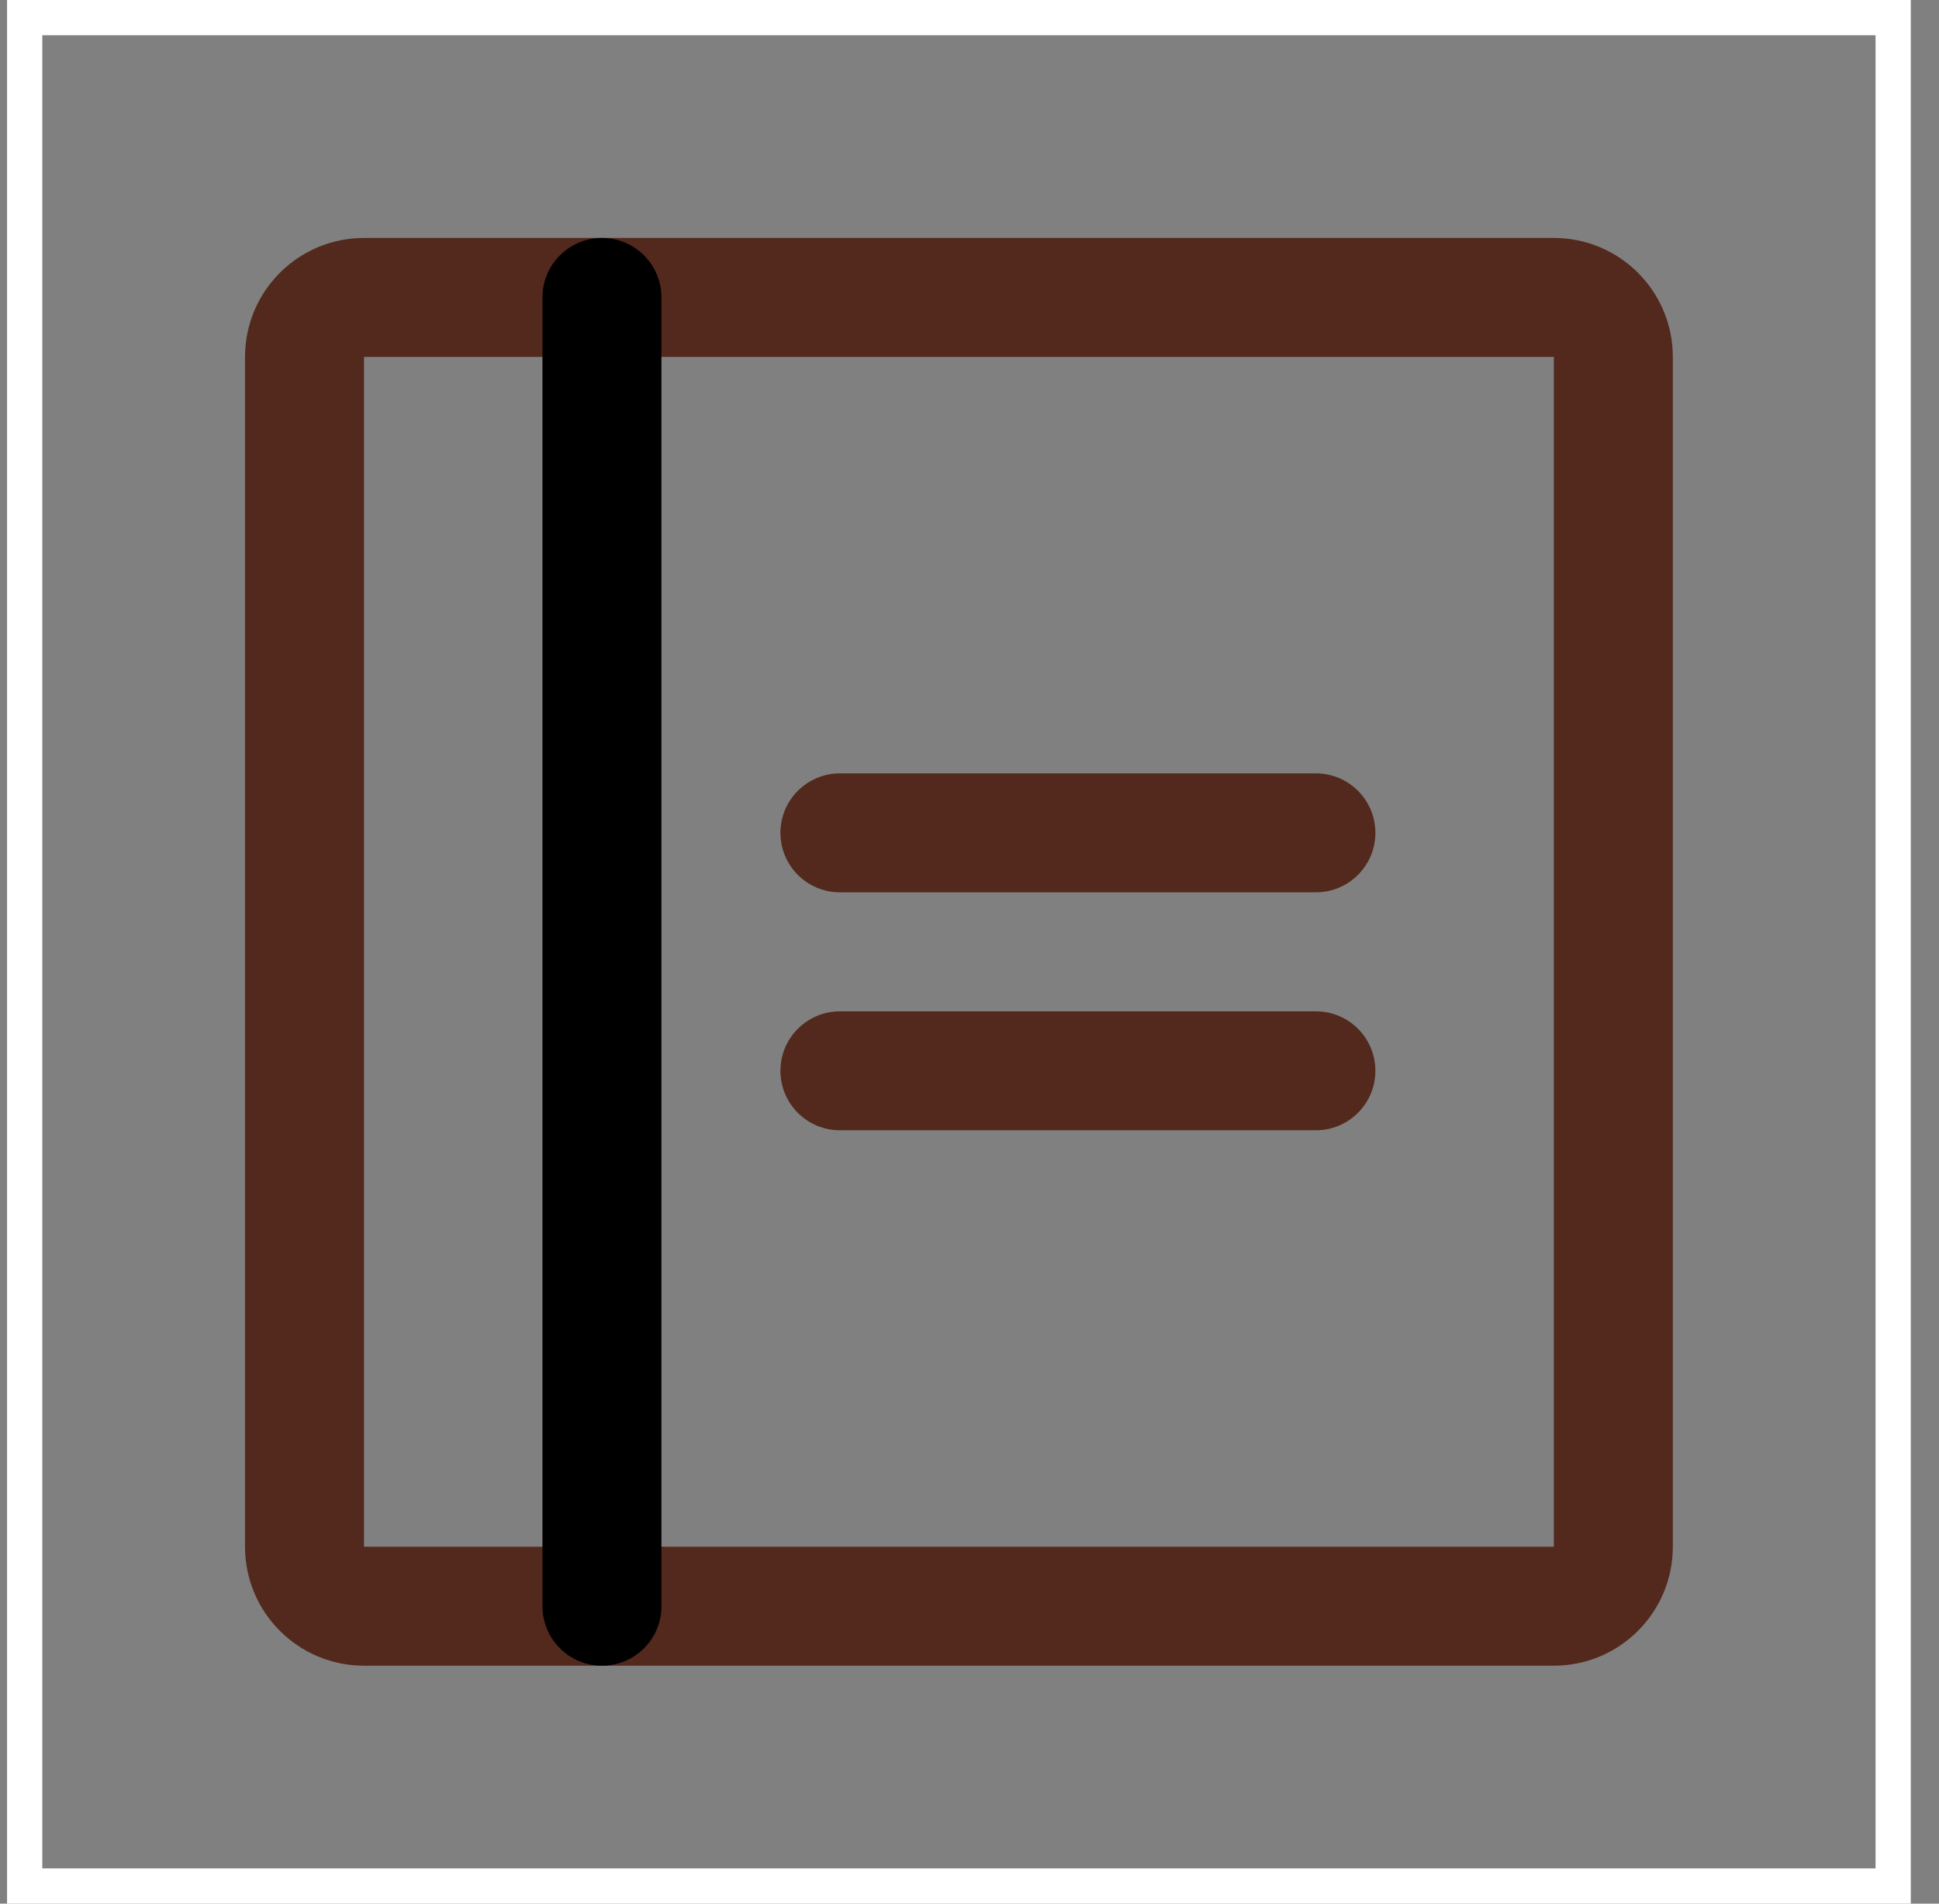
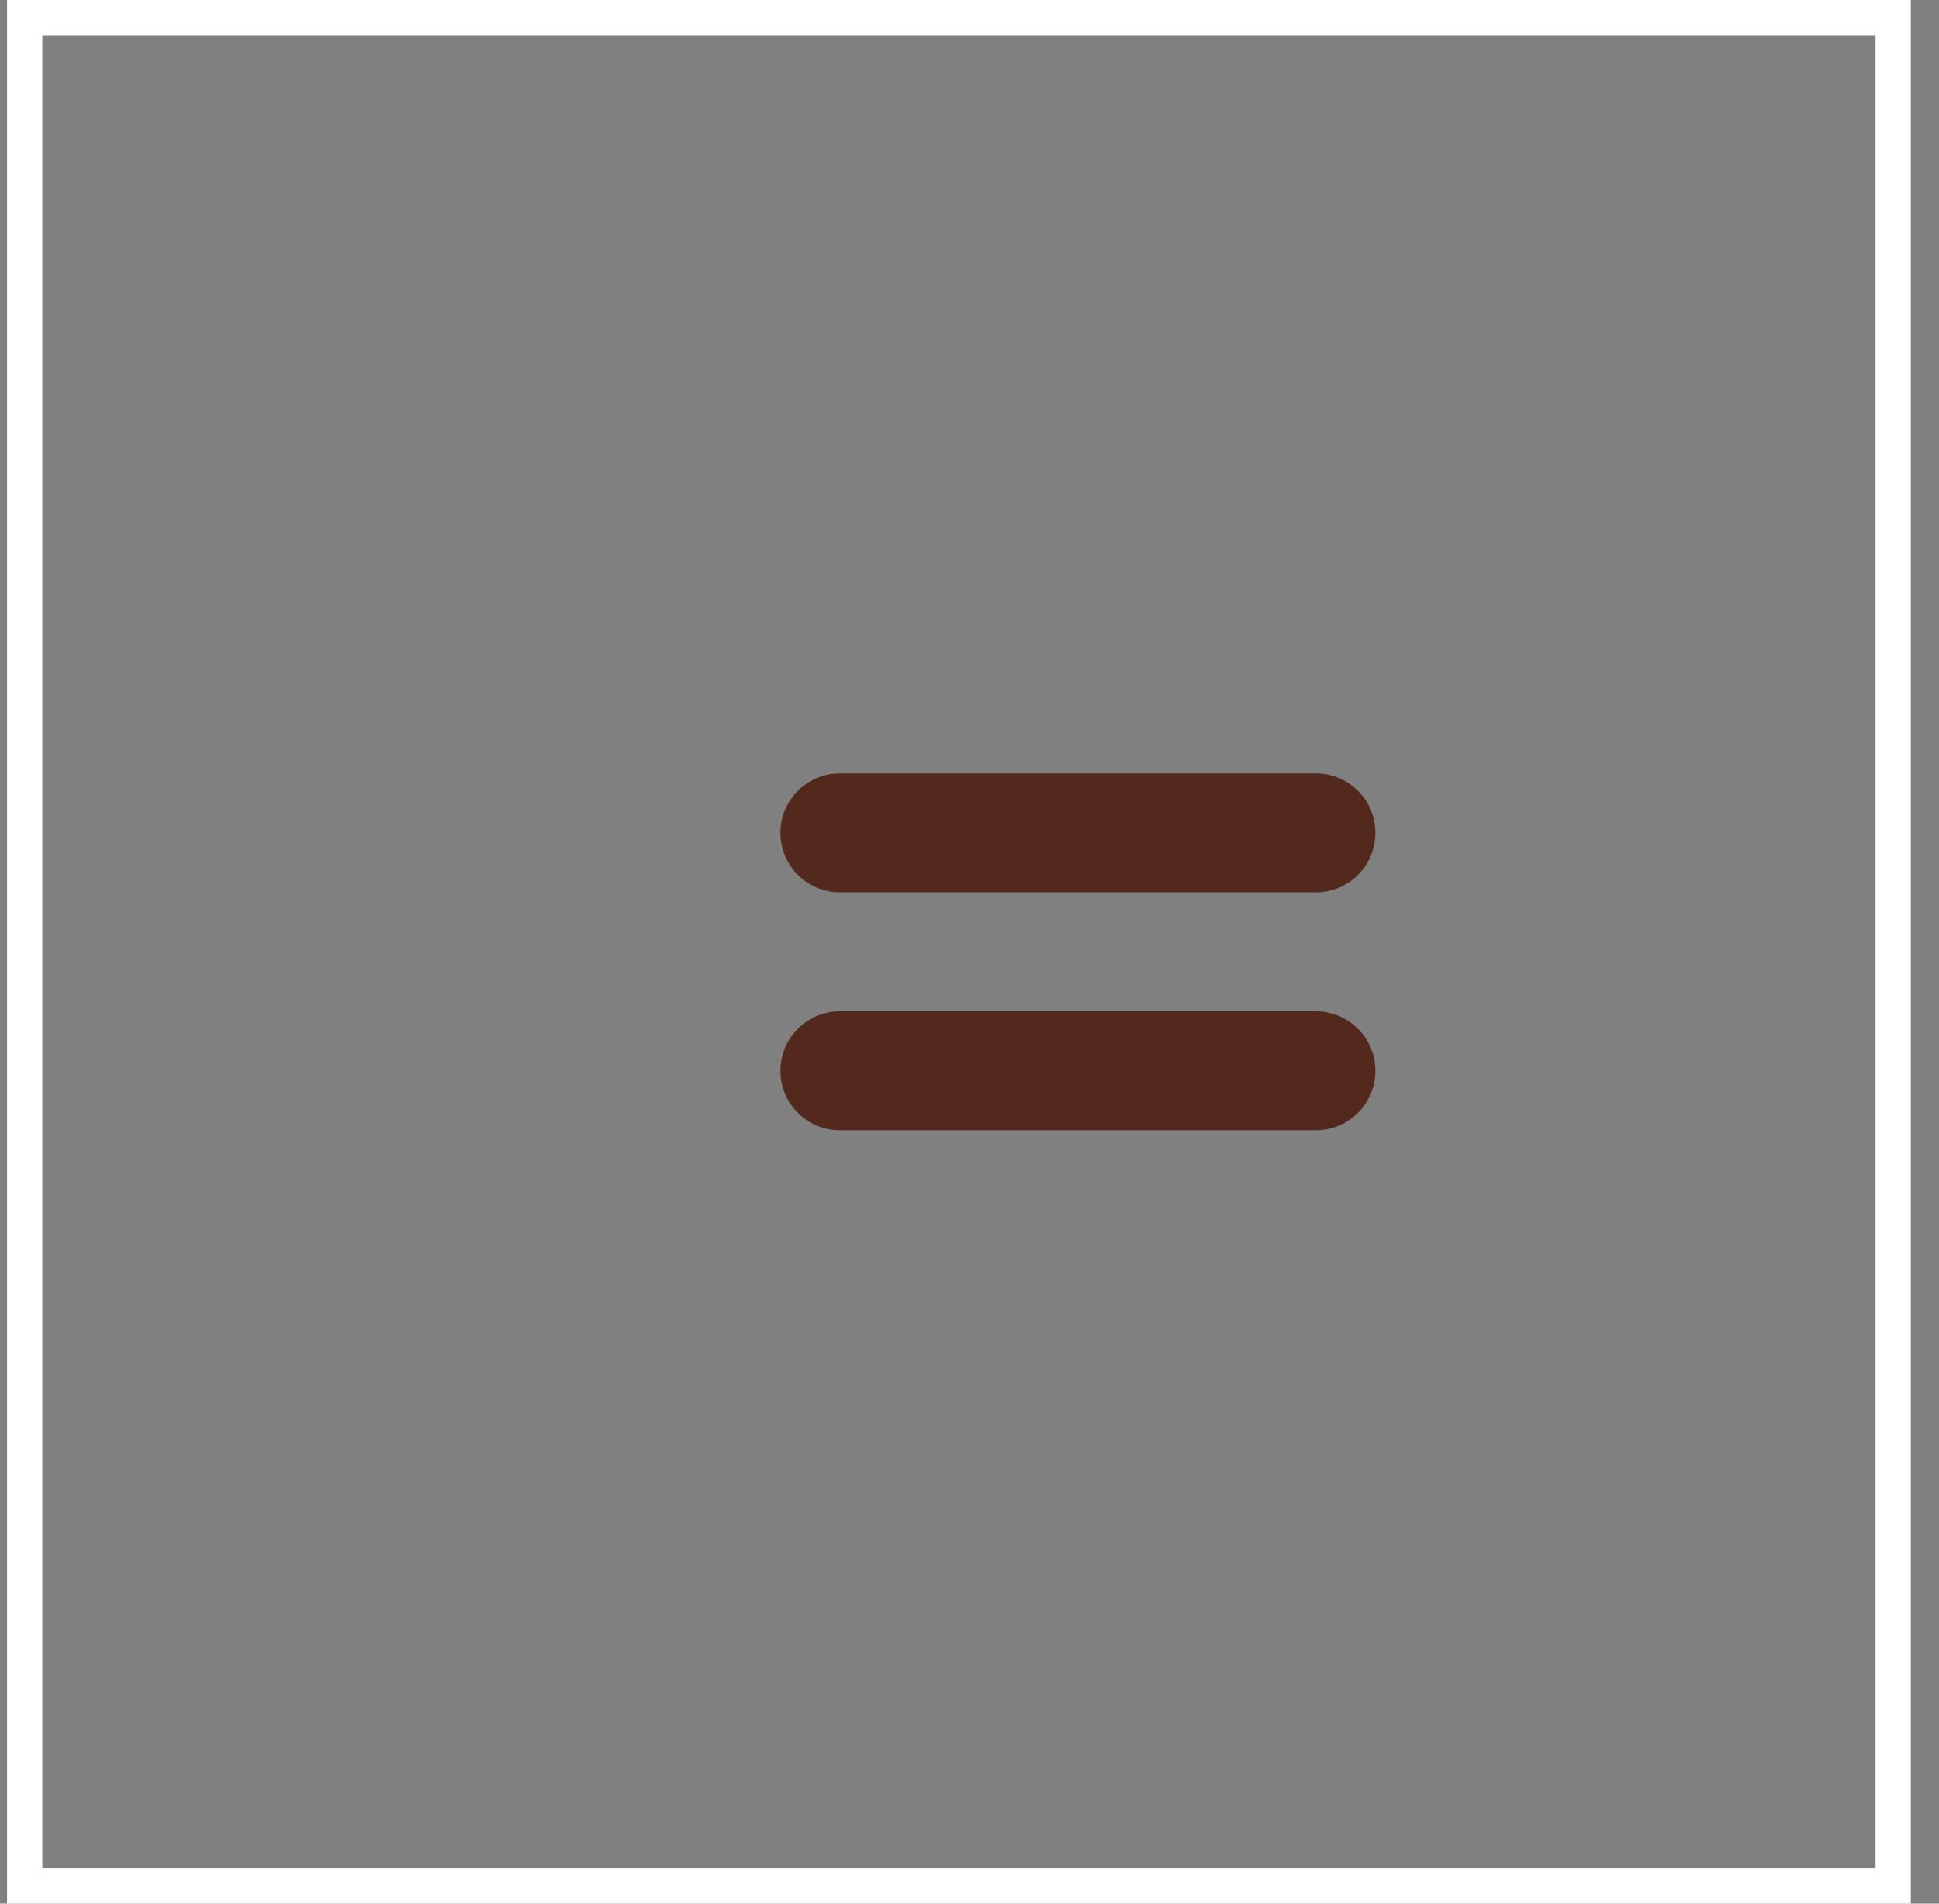
<svg xmlns="http://www.w3.org/2000/svg" width="55" height="54" viewBox="0 0 55 54" fill="none">
  <rect x="0" y="0" width="55" height="54" fill="#808080" stroke="none" />
  <path fill-rule="evenodd" clip-rule="evenodd" d="M22.137 23.625C22.137 22.693 22.893 21.938 23.825 21.938H37.325C38.257 21.938 39.013 22.693 39.013 23.625C39.013 24.557 38.257 25.312 37.325 25.312H23.825C22.893 25.312 22.137 24.557 22.137 23.625Z" fill="#52291C" />
  <path fill-rule="evenodd" clip-rule="evenodd" d="M22.137 30.375C22.137 29.443 22.893 28.688 23.825 28.688H37.325C38.257 28.688 39.013 29.443 39.013 30.375C39.013 31.307 38.257 32.062 37.325 32.062H23.825C22.893 32.062 22.137 31.307 22.137 30.375Z" fill="#52291C" />
-   <path fill-rule="evenodd" clip-rule="evenodd" d="M6.95 10.125C6.95 8.261 8.461 6.75 10.325 6.75H44.075C45.939 6.75 47.45 8.261 47.45 10.125V43.875C47.45 45.739 45.939 47.25 44.075 47.25H10.325C8.461 47.25 6.95 45.739 6.95 43.875V10.125ZM44.075 10.125H10.325V43.875H44.075V10.125Z" fill="#52291C" />
-   <path fill-rule="evenodd" clip-rule="evenodd" d="M17.075 6.75C18.007 6.75 18.762 7.506 18.762 8.438V45.562C18.762 46.495 18.007 47.25 17.075 47.25C16.143 47.25 15.387 46.495 15.387 45.562V8.438C15.387 7.506 16.143 6.75 17.075 6.75Z" fill="black" />
  <rect x="0.7" y="0.5" width="53" height="53" stroke="white" />
</svg>